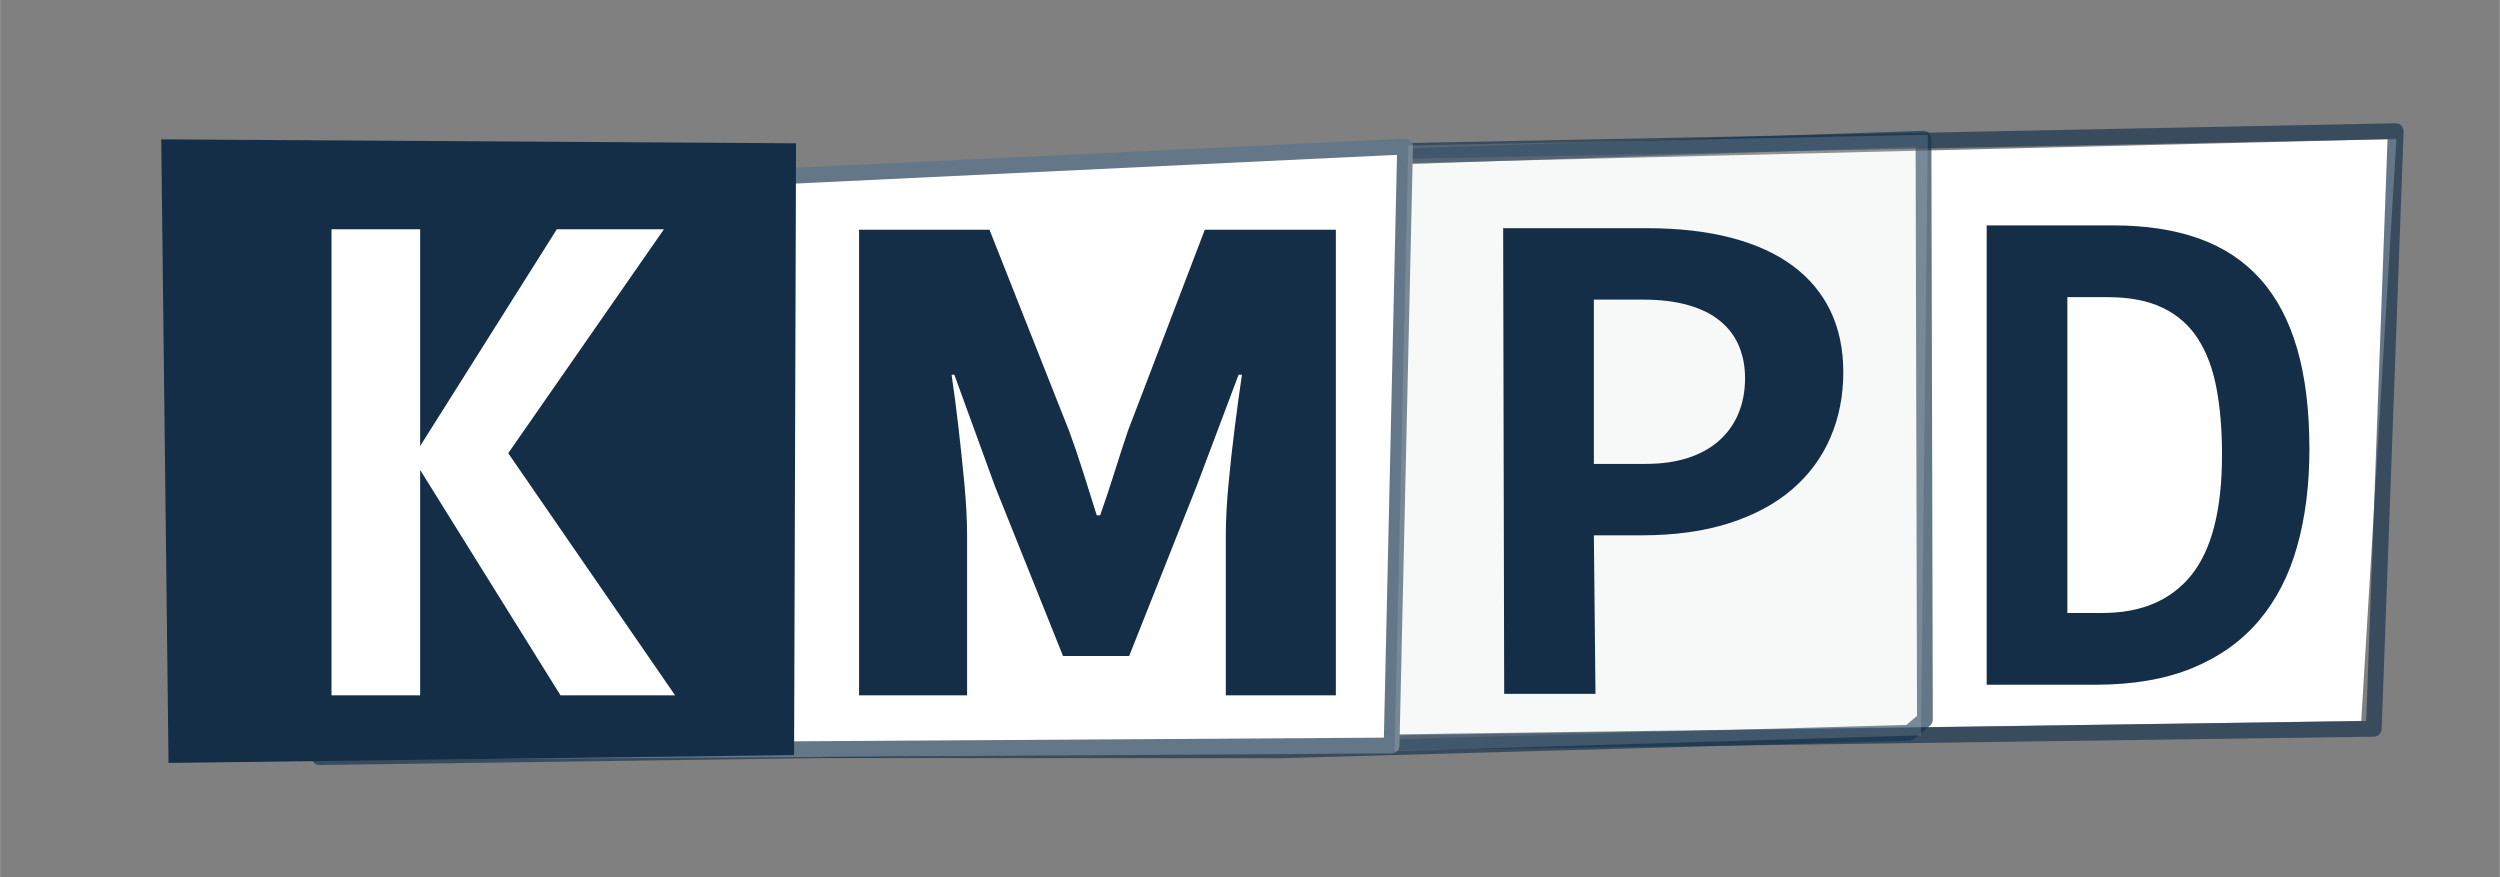
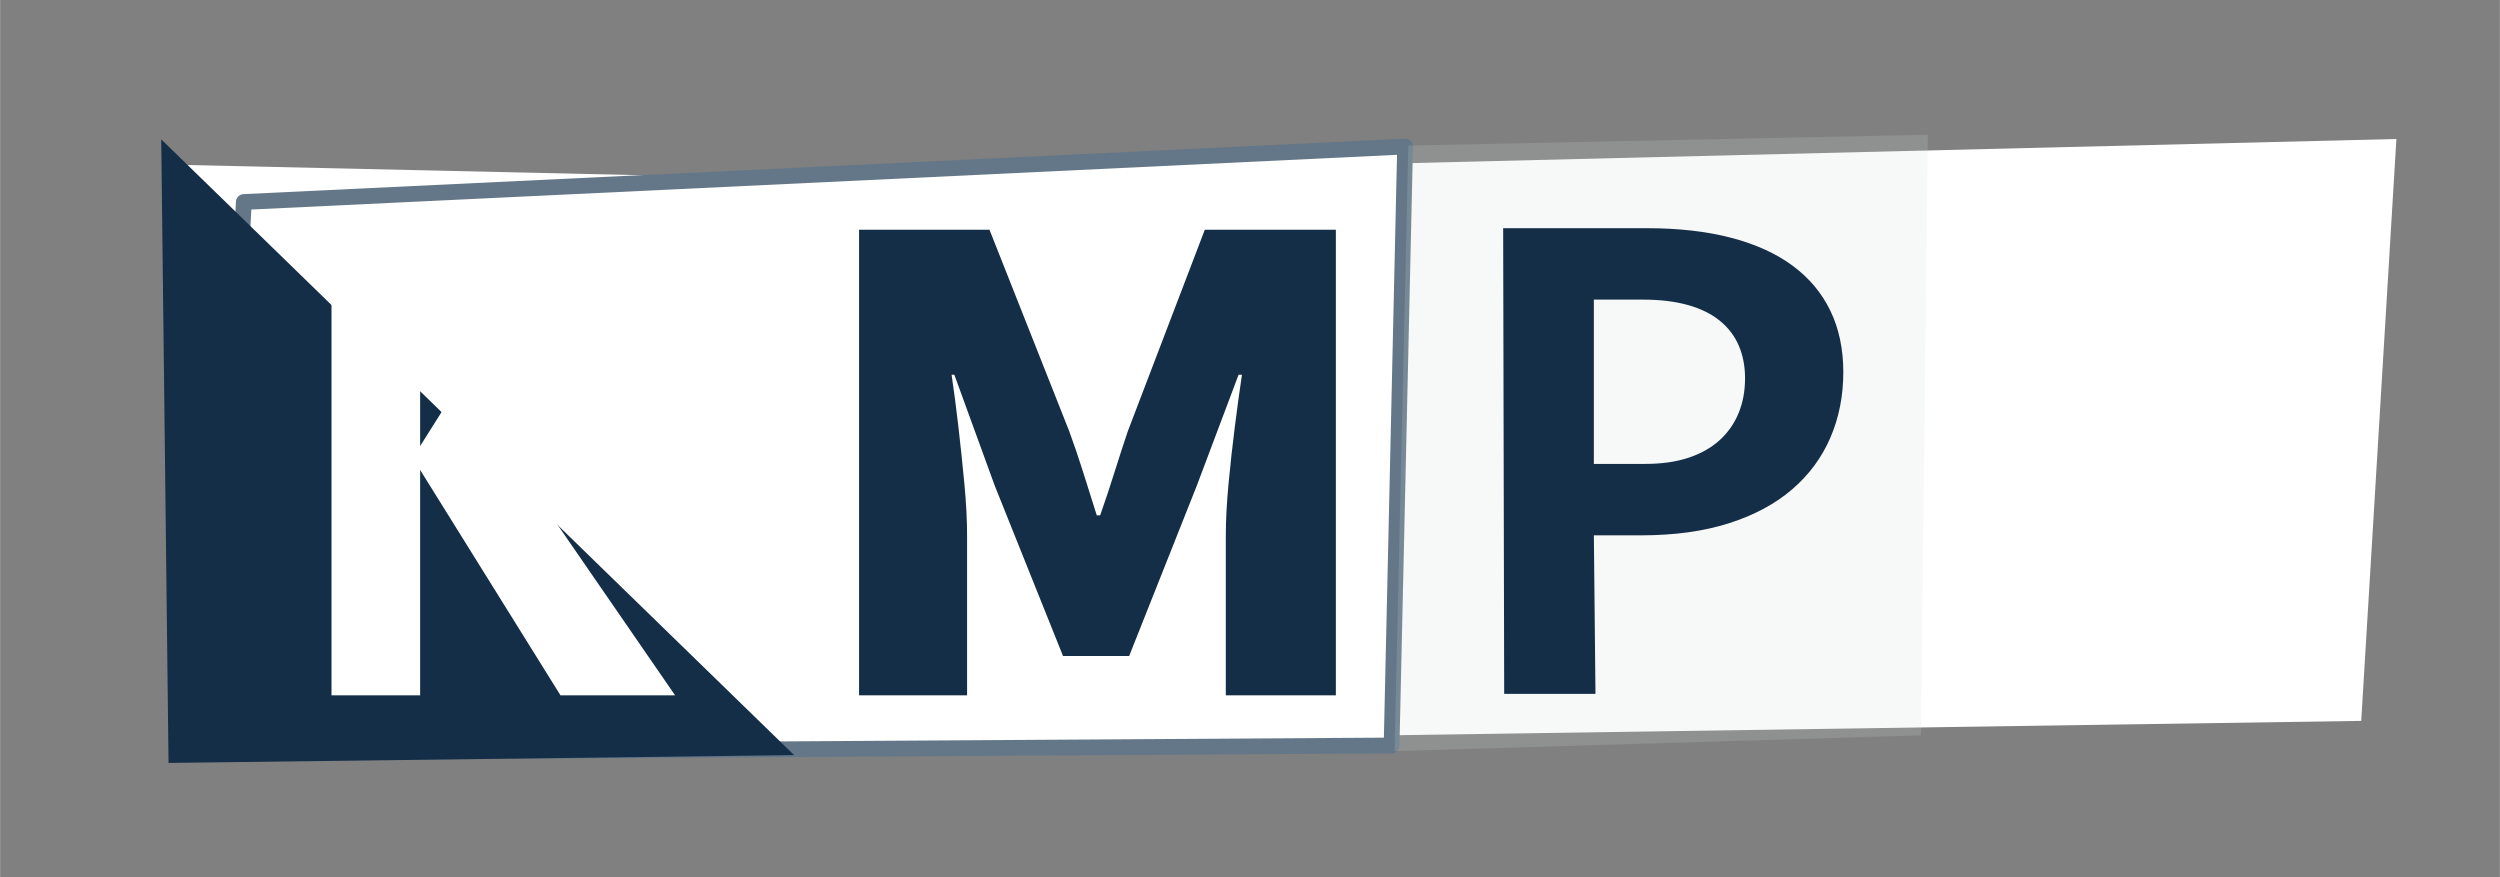
<svg xmlns="http://www.w3.org/2000/svg" version="1.1" baseProfile="full" width="158.5" height="55.625" viewBox="0 0 158.50 55.63" enable-background="new 0 0 158.50 55.63" xml:space="preserve">
  <rect x="0" y="0" width="158.50" height="55.63" fill="#808080" stroke="none" />
  <path fill="#FFFFFF" fill-opacity="1" stroke-linejoin="round" d="M 10.75,10.438L 49.688,11.313L 151.938,8.813L 149.708,45.708L 10.75,47.771L 10.75,10.438 Z " />
  <g>
-     <path fill="none" stroke-linejoin="round" stroke="#16324D" stroke-opacity="0.663" d="M 35.37,11.732L 121.953,8.794L 122.044,45.625L 121.052,46.461L 81.166,47.575L 52.864,47.565L 27.5,45.609L 35.37,11.732 Z " />
-     <path fill="none" stroke-linejoin="round" stroke="#16324D" stroke-opacity="0.663" d="M 22.053,13.336L 89.624,9.562L 151.896,8.315L 150.503,46.21L 20.25,48.007L 22.053,13.336 Z " />
    <path fill="#FFFFFF" fill-opacity="1" stroke-linejoin="round" stroke="#647788" stroke-opacity="1" d="M 15.453,12.808L 89.083,9.292L 88.227,47.268L 13.624,47.73L 15.453,12.808 Z " />
    <path fill="#D5DADD" fill-opacity="0.18" stroke-linejoin="round" d="M 89.291,9.229L 122.229,8.542L 121.792,46.625L 88.417,47.625L 89.291,9.229 Z " />
-     <path fill="#142E47" fill-opacity="1" stroke-linejoin="round" d="M 10.216,8.836L 50.466,9.086L 50.343,47.877L 10.679,48.374L 10.216,8.836 Z " />
+     <path fill="#142E47" fill-opacity="1" stroke-linejoin="round" d="M 10.216,8.836L 50.343,47.877L 10.679,48.374L 10.216,8.836 Z " />
    <g>
      <path fill="#FFFFFF" fill-opacity="1" stroke-linejoin="round" d="M 35.532,44.089L 26.632,29.797L 26.632,44.089L 21.012,44.089L 21.012,14.538L 26.632,14.538L 26.632,28.282L 35.298,14.538L 42.09,14.538L 32.217,28.736L 42.799,44.089L 35.532,44.089 Z " />
    </g>
    <g>
      <path fill="#142E47" fill-opacity="1" stroke-linejoin="round" d="M 54.462,44.089L 54.462,14.565L 62.731,14.565L 67.782,27.327C 68.094,28.173 68.393,29.051 68.678,29.962C 68.964,30.872 69.249,31.777 69.535,32.677L 69.749,32.677C 70.065,31.777 70.366,30.872 70.652,29.962C 70.937,29.051 71.223,28.173 71.508,27.327L 76.385,14.565L 84.694,14.565L 84.694,44.089L 77.716,44.089L 77.716,33.983C 77.716,33.005 77.773,31.908 77.887,30.692C 78.001,29.477 78.136,28.255 78.292,27.027C 78.448,25.798 78.597,24.71 78.74,23.76L 78.526,23.76L 75.87,30.813L 71.588,41.593L 67.394,41.593L 63.072,30.813L 60.503,23.76L 60.329,23.76C 60.472,24.71 60.614,25.798 60.757,27.027C 60.9,28.255 61.028,29.477 61.142,30.692C 61.256,31.908 61.312,33.005 61.312,33.983L 61.312,44.089L 54.462,44.089 Z " />
    </g>
    <path fill="#142E47" fill-opacity="1" stroke-linejoin="round" d="M 116.869,23.604C 116.869,25.095 116.597,26.474 116.053,27.74C 115.509,29.007 114.701,30.101 113.63,31.023C 112.56,31.946 111.224,32.663 109.624,33.175C 108.024,33.687 106.168,33.943 104.056,33.943L 101.053,33.943L 101.155,43.995L 95.367,43.995L 95.302,14.469L 104.408,14.469C 106.42,14.469 108.2,14.67 109.748,15.074C 111.295,15.477 112.596,16.067 113.649,16.843C 114.703,17.619 115.503,18.573 116.049,19.705C 116.596,20.837 116.869,22.137 116.869,23.604 Z M 110.639,23.979C 110.639,23.224 110.508,22.539 110.246,21.924C 109.983,21.308 109.585,20.782 109.051,20.346C 108.517,19.909 107.843,19.575 107.029,19.344C 106.215,19.113 105.252,18.997 104.138,18.997L 101.053,18.997L 101.053,29.414L 104.326,29.414C 105.349,29.414 106.25,29.286 107.029,29.032C 107.808,28.777 108.464,28.411 108.999,27.935C 109.533,27.458 109.94,26.886 110.219,26.219C 110.499,25.551 110.639,24.805 110.639,23.979 Z " />
    <g>
-       <path fill="#142E47" fill-opacity="1" stroke-linejoin="round" d="M 146.423,28.484C 146.423,30.745 146.164,32.797 145.647,34.639C 145.129,36.48 144.321,38.051 143.222,39.35C 142.123,40.649 140.717,41.651 139.002,42.358C 137.288,43.064 135.234,43.417 132.841,43.417L 125.96,43.417L 125.96,14.291L 133.987,14.291C 136.056,14.291 137.869,14.569 139.425,15.126C 140.982,15.683 142.279,16.541 143.315,17.7C 144.352,18.859 145.129,20.33 145.647,22.113C 146.164,23.895 146.423,26.019 146.423,28.484 Z M 140.881,28.84C 140.881,27.261 140.764,25.853 140.531,24.616C 140.298,23.378 139.904,22.331 139.349,21.473C 138.794,20.615 138.05,19.962 137.117,19.514C 136.185,19.066 135.028,18.842 133.647,18.842L 131.076,18.842L 131.076,38.866L 133.294,38.866C 135.776,38.866 137.661,38.06 138.949,36.449C 140.237,34.837 140.881,32.3 140.881,28.84 Z " />
-     </g>
+       </g>
  </g>
</svg>